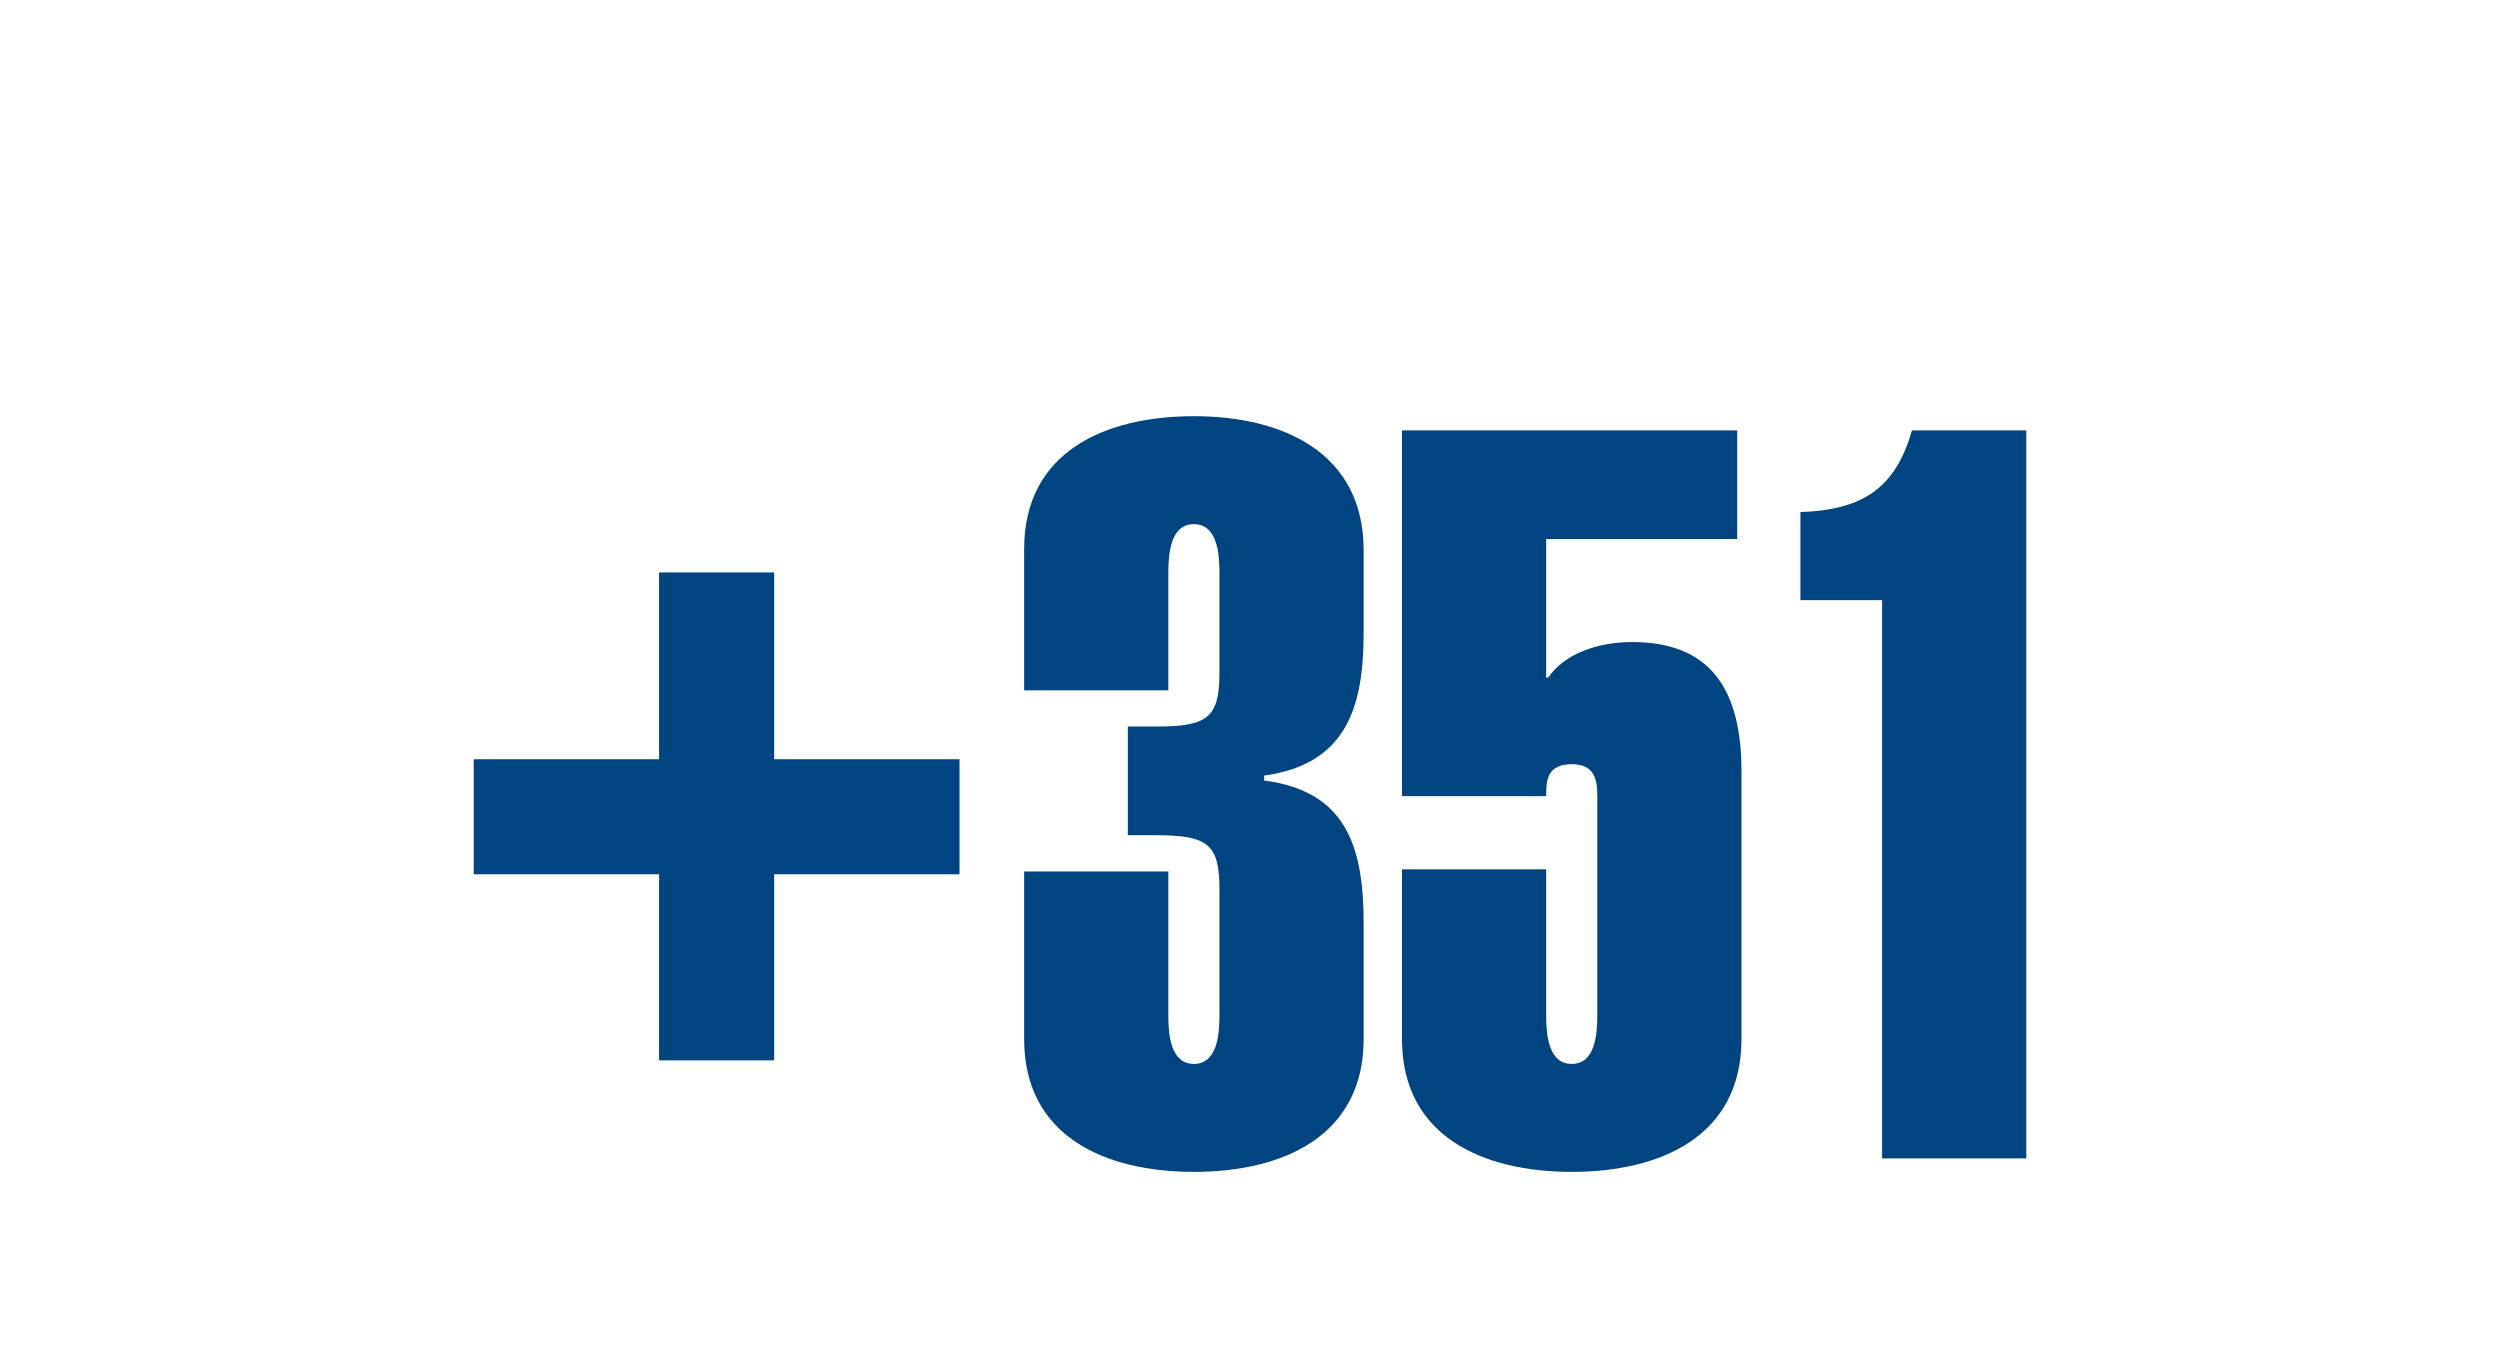
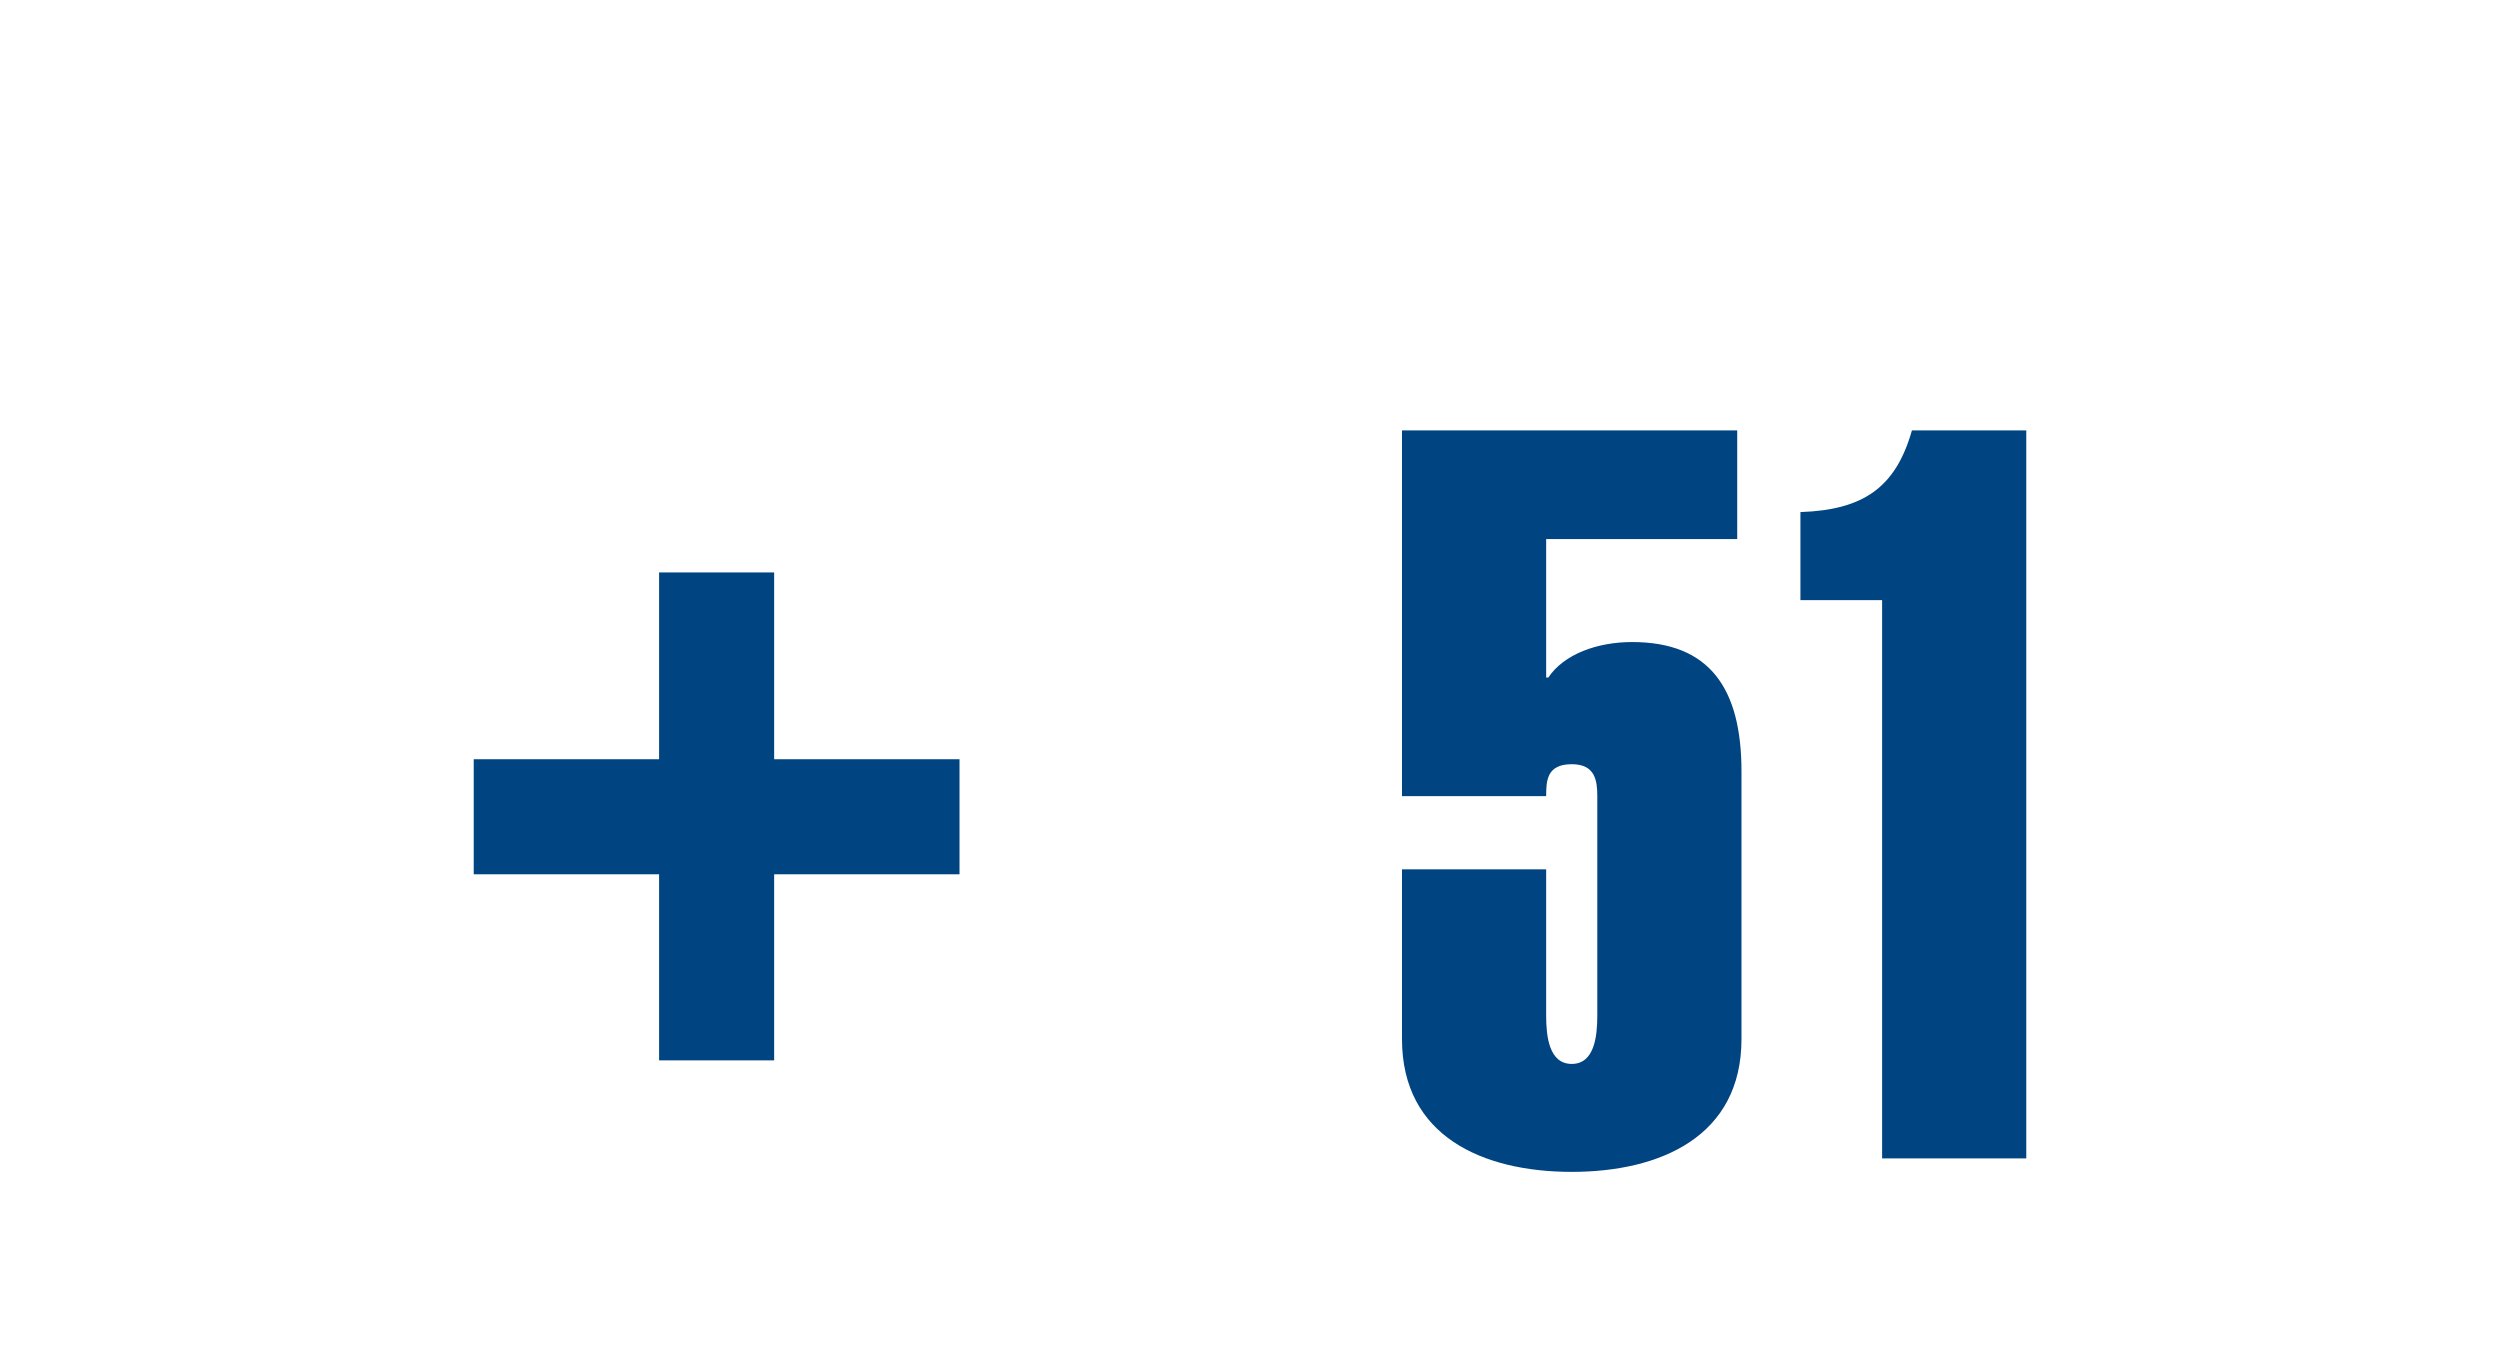
<svg xmlns="http://www.w3.org/2000/svg" version="1.1" baseProfile="tiny" x="0px" y="0px" width="352px" height="192px" viewBox="0 0 352 192" overflow="visible" xml:space="preserve">
  <g>
-     <path fill="#004582" d="M168.1,58.6c-12.5,0-23.9,5-23.9,18.7v19.9h20.3V80.6c0-2.9,0.4-6.8,3.6-6.8c3.2,0,3.6,3.9,3.6,6.8v14.1   c0,6.3-1.6,7.6-8.9,7.6h-4v15.3h4c7.3,0,8.9,1.3,8.9,7.6v17.8c0,2.9-0.4,6.8-3.6,6.8c-3.2,0-3.6-3.9-3.6-6.8v-20.3h-20.3v23.6   c0,13.7,11.4,18.7,23.9,18.7c12.5,0,23.9-5,23.9-18.7V130c0-10.7-2.4-18.6-14-20.1v-0.7c11.5-1.6,14-9.5,14-20.1V77.3   C191.9,63.7,180.6,58.6,168.1,58.6z" />
    <path fill="#004582" d="M229.8,90.4c-4.9,0-9.6,1.7-11.8,5h-0.3V75.9h26.9V60.6h-47.2v51.5h20.3c0-2.2,0.1-4.5,3.6-4.5   c3.3,0,3.6,2.3,3.6,4.5v30.9c0,2.9-0.4,6.8-3.6,6.8c-3.2,0-3.6-3.9-3.6-6.8v-20.6h-20.3v23.9c0,13.7,11.4,18.7,23.9,18.7   c12.5,0,23.9-5,23.9-18.7v-37.7C245.2,96.9,240.7,90.4,229.8,90.4z" />
    <path fill="#004582" d="M269.2,60.6c-2.3,8.1-6.9,11.2-15.7,11.5v12.4h11.5v78.6h20.3V60.6H269.2z" />
    <polygon fill="#004582" points="109,80.6 92.8,80.6 92.8,106.9 66.7,106.9 66.7,123.1 92.8,123.1 92.8,149.3 109,149.3 109,123.1    135.1,123.1 135.1,106.9 109,106.9  " />
  </g>
</svg>